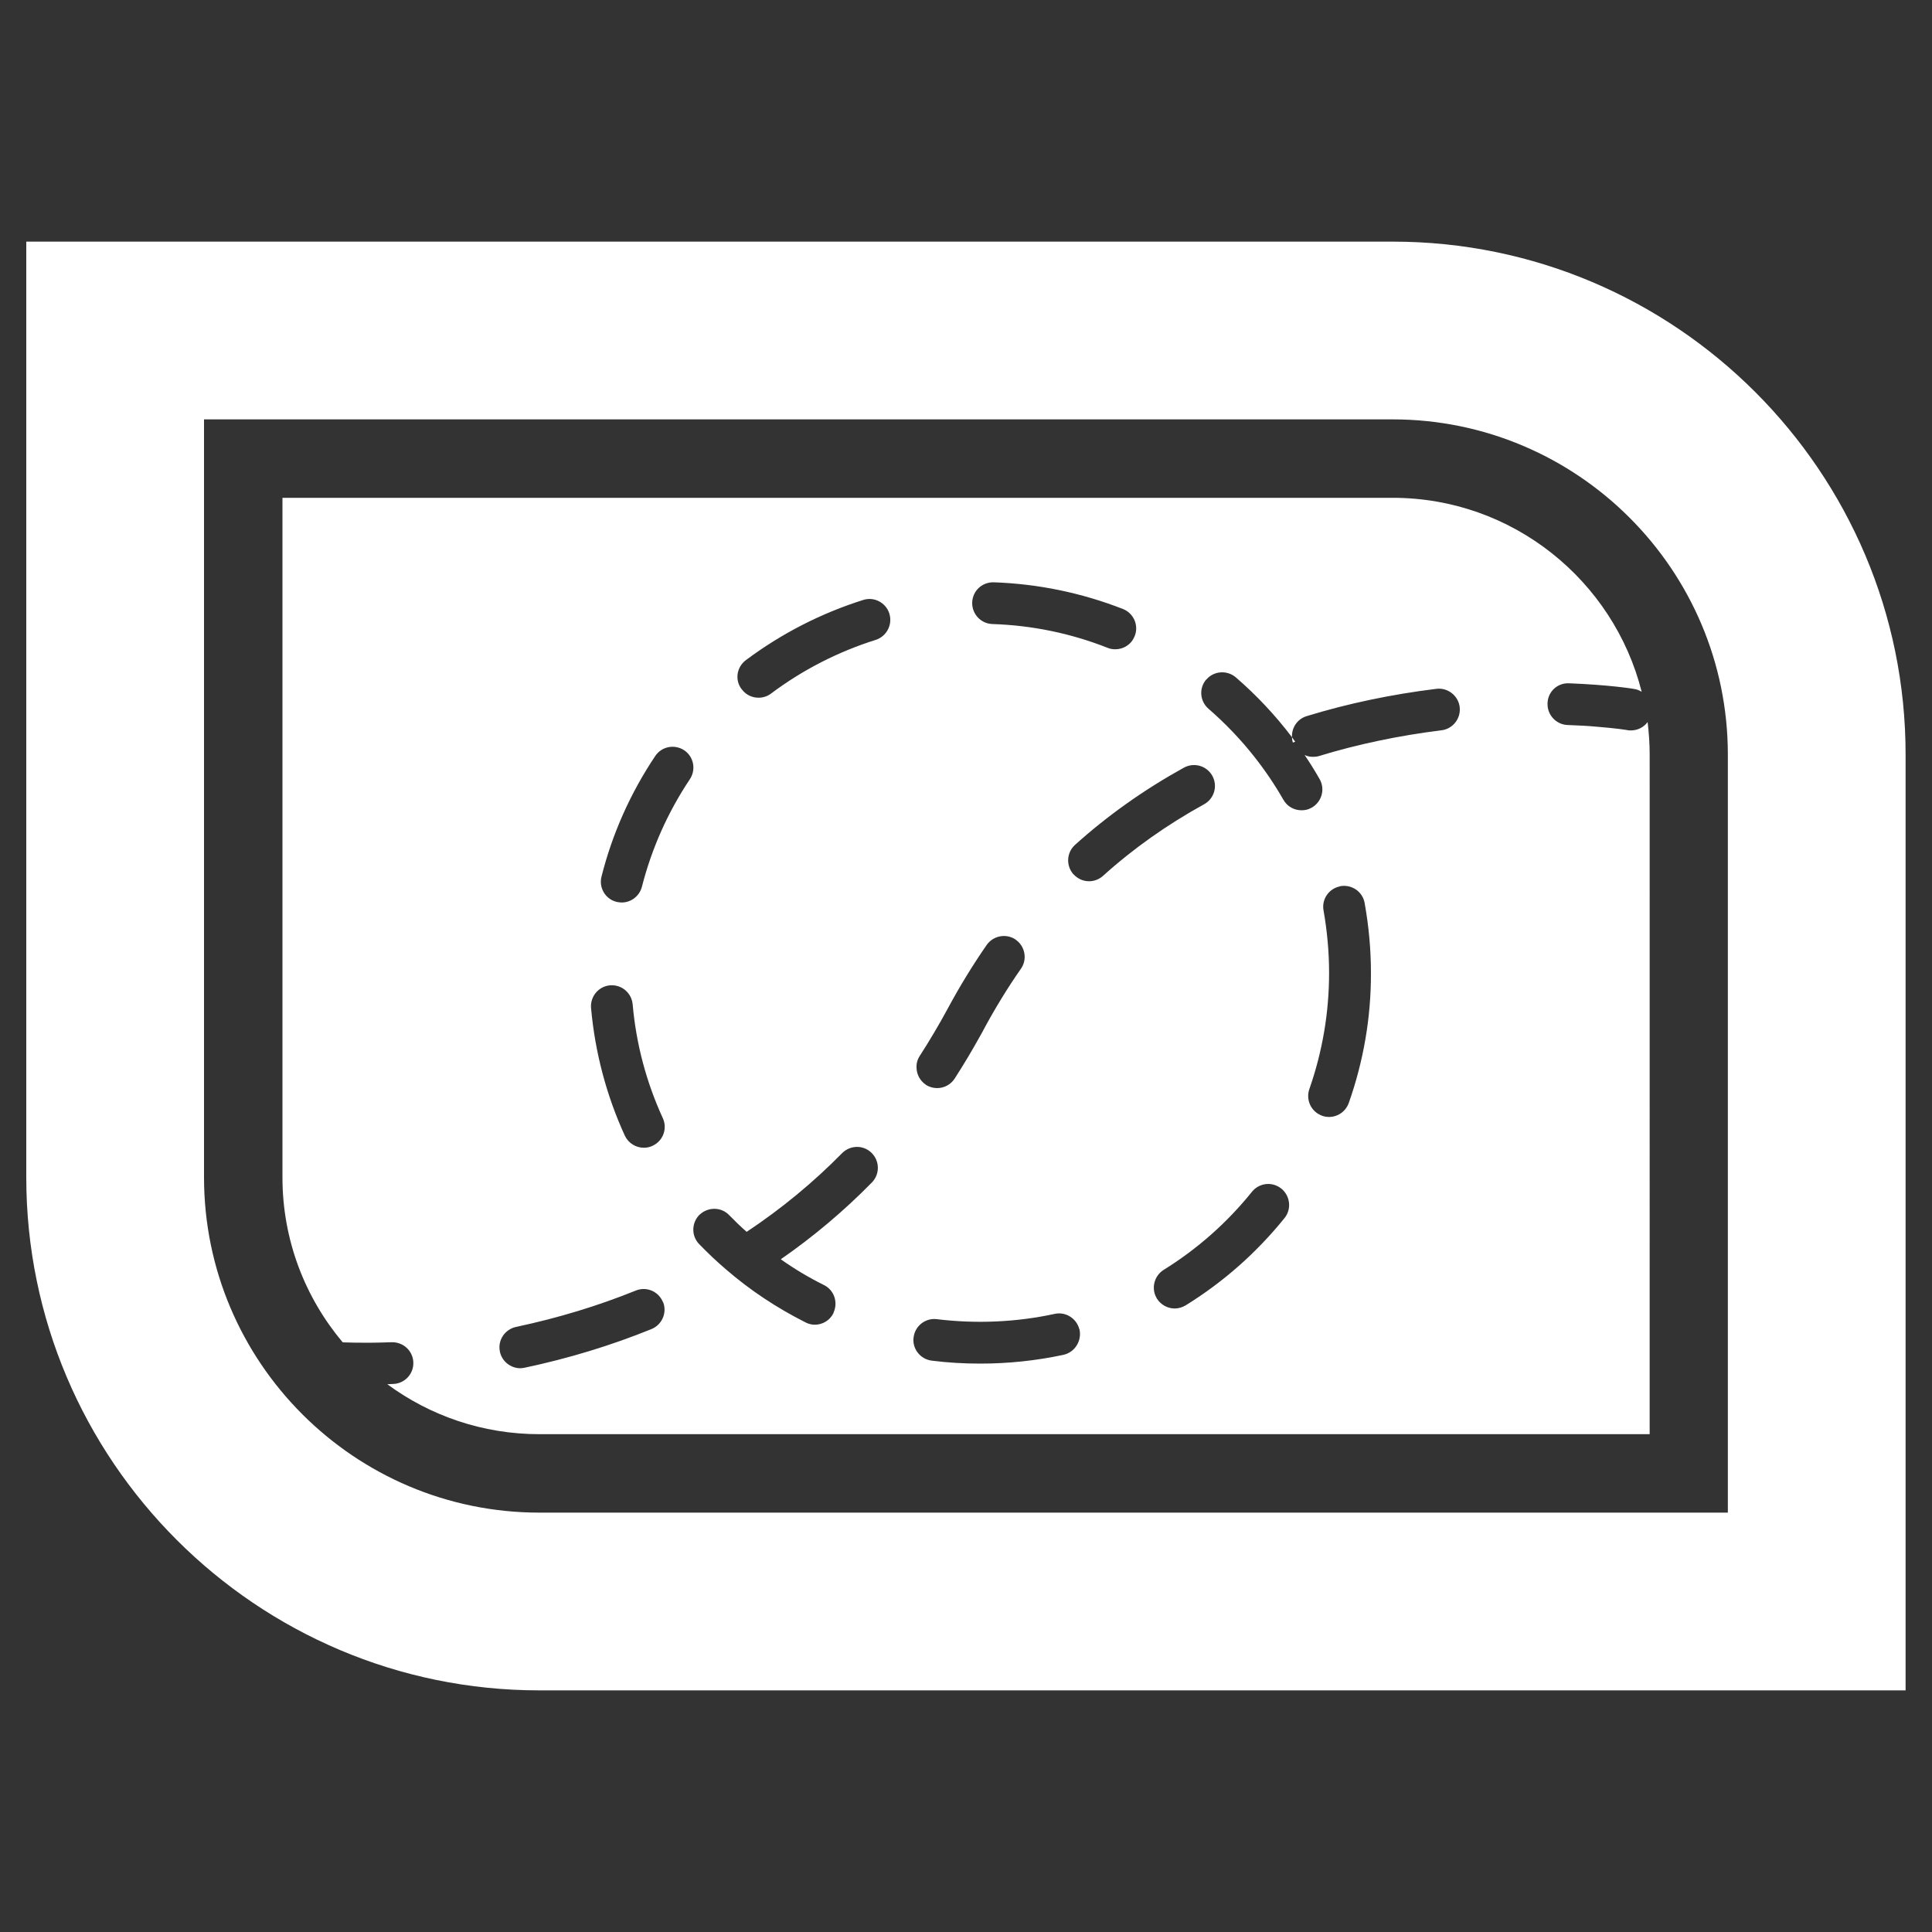
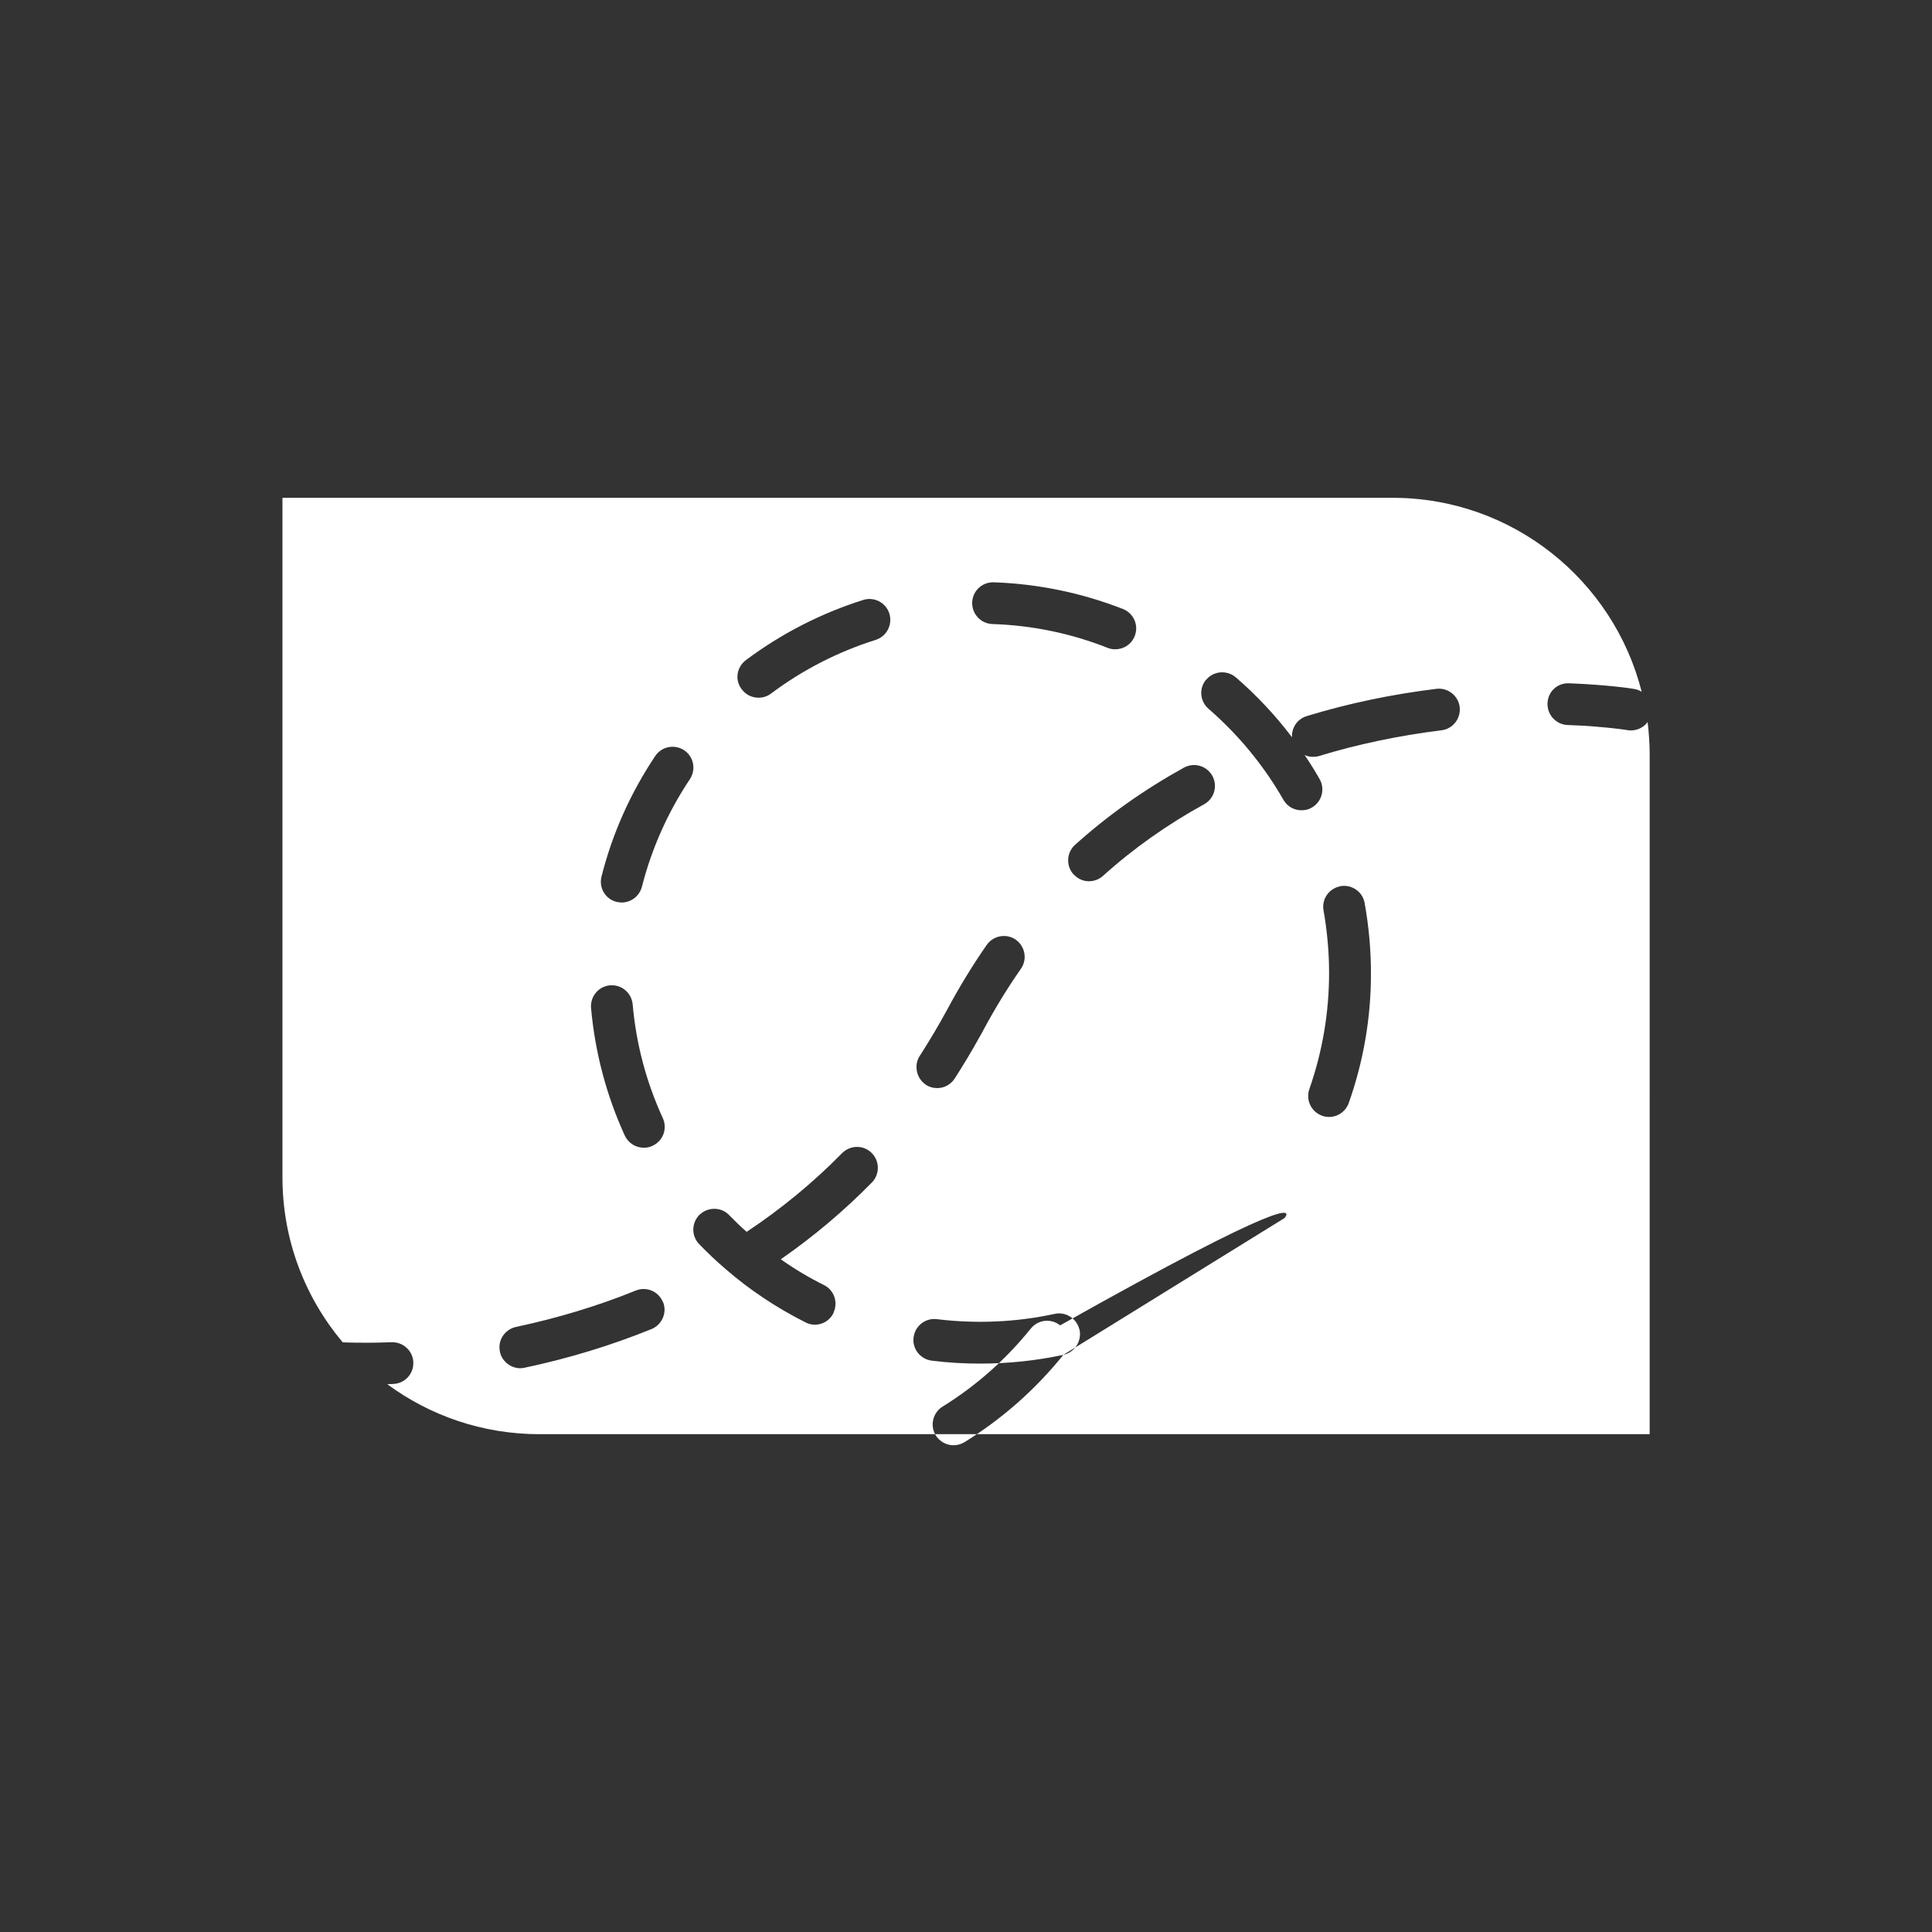
<svg xmlns="http://www.w3.org/2000/svg" version="1.1" id="Capa_1" x="0px" y="0px" viewBox="0 0 150 150" style="enable-background:new 0 0 150 150;" xml:space="preserve">
  <rect x="0" y="0" width="150" height="150" fill="#333333" stroke="none" />
  <style type="text/css">
	.st0{fill:#FFFFFF;}
</style>
  <g>
-     <path class="st0" d="M121.82,53.05c3.08,0.12,4.98,0.42,5.05,0.44c0.22,0.03,0.41,0.11,0.59,0.22   c-2.18-8.64-10.02-15.06-19.33-15.06h-86.2v52.76c0,4.88,1.76,9.34,4.68,12.81c0.5,0.02,1.19,0.03,2.04,0.03   c0.52,0,1.12-0.02,1.76-0.04c0.89-0.02,1.63,0.65,1.68,1.53v0.03c0.04,0.89-0.66,1.65-1.56,1.68c-0.15,0.01-0.32,0.01-0.46,0.02   c3.31,2.44,7.39,3.88,11.82,3.88h86.19V58.59c0-0.86-0.06-1.7-0.16-2.53c-0.3,0.41-0.78,0.65-1.3,0.65c-0.09,0-0.18,0-0.26-0.02   c-0.02-0.01-0.89-0.15-2.41-0.27c-0.63-0.06-1.39-0.1-2.24-0.13c-0.88-0.03-1.58-0.77-1.56-1.66v-0.02   C120.17,53.71,120.91,53.01,121.82,53.05z M93.66,52.76c0.58-0.68,1.61-0.75,2.29-0.17c1.62,1.4,3.08,2.96,4.36,4.65   c-0.04-0.73,0.41-1.42,1.14-1.64c3.19-0.98,6.58-1.69,10.07-2.12c0.88-0.11,1.7,0.53,1.81,1.41c0,0.01,0,0.01,0,0.02   c0.1,0.88-0.54,1.69-1.42,1.79c-3.3,0.41-6.5,1.08-9.51,2c-0.16,0.05-0.32,0.06-0.48,0.06c-0.22,0-0.44-0.05-0.63-0.14   c0.41,0.6,0.8,1.23,1.16,1.86c0.45,0.78,0.18,1.77-0.6,2.22c-0.02,0.01-0.02,0.02-0.04,0.02c-0.24,0.14-0.5,0.19-0.76,0.19   c-0.57,0-1.11-0.29-1.41-0.82c-0.67-1.17-1.42-2.28-2.25-3.33c-1.06-1.35-2.26-2.6-3.56-3.73c-0.67-0.58-0.76-1.58-0.19-2.26   C93.64,52.78,93.65,52.76,93.66,52.76z M71.16,82.91c-0.02-0.32,0.06-0.64,0.25-0.93c0.75-1.17,1.48-2.39,2.16-3.65   c0.93-1.73,1.95-3.4,3.04-4.97c0.52-0.73,1.53-0.91,2.26-0.4c0.01,0.01,0.02,0.02,0.02,0.02c0.71,0.52,0.88,1.52,0.37,2.24   c-1.02,1.46-1.98,3.03-2.85,4.64c-0.1,0.19-0.19,0.37-0.3,0.55c-0.63,1.14-1.3,2.26-1.99,3.33c-0.31,0.48-0.83,0.74-1.36,0.74   c-0.3,0-0.61-0.08-0.88-0.26c-0.01-0.01-0.02-0.01-0.02-0.02C71.43,83.91,71.17,83.41,71.16,82.91z M83.35,67.89   c-0.6-0.67-0.55-1.69,0.11-2.29c2.55-2.3,5.4-4.31,8.46-6c0.79-0.43,1.77-0.15,2.21,0.64c0.01,0.01,0.01,0.02,0.01,0.02   c0.41,0.78,0.13,1.75-0.65,2.18c-2.85,1.57-5.49,3.43-7.85,5.56c-0.31,0.28-0.7,0.42-1.09,0.42c-0.44,0-0.86-0.18-1.18-0.52   C83.37,67.9,83.36,67.89,83.35,67.89z M75.48,46.78c0.03-0.89,0.75-1.59,1.67-1.57c3.46,0.12,6.83,0.82,10.03,2.07   c0.84,0.33,1.25,1.27,0.92,2.1c-0.01,0.02-0.01,0.03-0.02,0.04c-0.25,0.62-0.85,0.99-1.49,0.99c-0.19,0-0.4-0.03-0.59-0.11   c-2.86-1.13-5.87-1.75-8.95-1.85c-0.88-0.03-1.57-0.75-1.57-1.63V46.78z M57.9,51.26c2.77-2.07,5.83-3.64,9.12-4.68   c0.84-0.27,1.76,0.2,2.03,1.06c0,0.02,0.01,0.02,0.01,0.04c0.24,0.84-0.23,1.73-1.07,2c-2.92,0.92-5.66,2.32-8.13,4.17   c-0.29,0.22-0.63,0.32-0.97,0.32c-0.48,0-0.96-0.21-1.27-0.62c-0.02-0.01-0.02-0.02-0.03-0.03C57.04,52.82,57.18,51.81,57.9,51.26z    M46.7,68.06c0.84-3.34,2.25-6.49,4.17-9.36c0.5-0.75,1.5-0.94,2.25-0.45c0.01,0.01,0.02,0.02,0.03,0.02   c0.72,0.51,0.9,1.49,0.41,2.23c-1.71,2.56-2.96,5.37-3.72,8.34c-0.19,0.74-0.85,1.23-1.57,1.23c-0.11,0-0.24-0.02-0.36-0.04   c-0.02,0-0.02-0.01-0.04-0.01C47,69.81,46.48,68.92,46.7,68.06z M47.36,76.5h0.04c0.88-0.06,1.64,0.6,1.72,1.48   c0.27,3.07,1.06,6.04,2.34,8.83c0.37,0.8,0.03,1.75-0.76,2.13c-0.01,0.01-0.02,0.02-0.04,0.02c-0.22,0.11-0.45,0.15-0.67,0.15   c-0.62,0-1.2-0.35-1.48-0.94c-1.43-3.13-2.31-6.46-2.62-9.9C45.81,77.37,46.47,76.58,47.36,76.5z M50.58,103.19   c-3.13,1.27-6.44,2.28-9.85,3c-0.11,0.02-0.23,0.04-0.33,0.04c-0.75,0-1.43-0.53-1.59-1.29v-0.02c-0.18-0.87,0.39-1.71,1.26-1.9   c3.22-0.68,6.35-1.63,9.29-2.82c0.83-0.34,1.76,0.06,2.1,0.87c0.01,0.01,0.02,0.02,0.02,0.02   C51.81,101.9,51.41,102.85,50.58,103.19z M64.71,101.95c-0.28,0.57-0.85,0.9-1.45,0.9c-0.24,0-0.49-0.06-0.72-0.18   c-2.22-1.12-4.3-2.49-6.18-4.12c-0.72-0.61-1.41-1.27-2.07-1.95c-0.63-0.64-0.61-1.67,0.03-2.3c0.01-0.01,0.02-0.02,0.03-0.02   c0.65-0.59,1.66-0.57,2.26,0.06c0.44,0.45,0.89,0.89,1.36,1.3c2.68-1.78,5.17-3.83,7.41-6.11c0.63-0.63,1.63-0.65,2.27-0.04   c0.01,0,0.02,0.01,0.02,0.02c0.64,0.63,0.65,1.66,0.02,2.3c-2.16,2.2-4.53,4.2-7.07,5.96c1.06,0.75,2.18,1.42,3.35,2   c0.79,0.39,1.11,1.33,0.75,2.13C64.72,101.92,64.72,101.94,64.71,101.95z M82.56,105.19c-2.1,0.45-4.28,0.68-6.45,0.68   c-1.26,0-2.52-0.07-3.77-0.23c-0.89-0.11-1.53-0.93-1.41-1.81c0-0.02,0.01-0.03,0.01-0.05c0.13-0.87,0.94-1.47,1.8-1.36   c3.02,0.37,6.16,0.24,9.14-0.41c0.85-0.19,1.7,0.34,1.92,1.19c0.01,0.02,0.02,0.03,0.02,0.05C83.99,104.14,83.43,105,82.56,105.19z    M99.73,94.57c-2.17,2.69-4.75,4.97-7.68,6.78c-0.27,0.16-0.56,0.24-0.85,0.24c-0.54,0-1.07-0.28-1.38-0.77   c-0.01-0.02-0.02-0.02-0.02-0.04c-0.44-0.75-0.19-1.73,0.55-2.19c2.61-1.62,4.92-3.66,6.85-6.06c0.56-0.69,1.55-0.81,2.25-0.27   c0.01,0.01,0.02,0.02,0.03,0.02C100.18,92.85,100.29,93.88,99.73,94.57z M104.72,85.63c-0.24,0.67-0.86,1.09-1.53,1.09   c-0.18,0-0.36-0.03-0.54-0.09c-0.02-0.01-0.02-0.01-0.04-0.02c-0.83-0.32-1.24-1.23-0.95-2.06c1.01-2.89,1.53-5.92,1.53-9.01   c0-1.63-0.15-3.26-0.43-4.85c-0.16-0.86,0.4-1.69,1.26-1.87c0.02-0.01,0.03-0.02,0.05-0.02c0.88-0.15,1.73,0.43,1.88,1.31   c0.32,1.78,0.49,3.6,0.49,5.43C106.45,79,105.86,82.4,104.72,85.63z" />
-     <path class="st0" d="M108.13,18.76H2.04v72.65c0,21.96,17.87,39.83,39.84,39.83h106.07V58.59   C147.96,36.63,130.09,18.76,108.13,18.76z M134.16,117.44H41.88c-14.36,0-26.04-11.68-26.04-26.03V32.56h92.28   c14.35,0,26.03,11.67,26.03,26.03V117.44z" />
-     <path class="st0" d="M100.38,57.65c0.06-0.02,0.11-0.04,0.18-0.06c-0.08-0.11-0.17-0.24-0.25-0.35c0,0.13,0.02,0.26,0.06,0.39   C100.37,57.63,100.38,57.64,100.38,57.65z" />
+     <path class="st0" d="M121.82,53.05c3.08,0.12,4.98,0.42,5.05,0.44c0.22,0.03,0.41,0.11,0.59,0.22   c-2.18-8.64-10.02-15.06-19.33-15.06h-86.2v52.76c0,4.88,1.76,9.34,4.68,12.81c0.5,0.02,1.19,0.03,2.04,0.03   c0.52,0,1.12-0.02,1.76-0.04c0.89-0.02,1.63,0.65,1.68,1.53v0.03c0.04,0.89-0.66,1.65-1.56,1.68c-0.15,0.01-0.32,0.01-0.46,0.02   c3.31,2.44,7.39,3.88,11.82,3.88h86.19V58.59c0-0.86-0.06-1.7-0.16-2.53c-0.3,0.41-0.78,0.65-1.3,0.65c-0.09,0-0.18,0-0.26-0.02   c-0.02-0.01-0.89-0.15-2.41-0.27c-0.63-0.06-1.39-0.1-2.24-0.13c-0.88-0.03-1.58-0.77-1.56-1.66v-0.02   C120.17,53.71,120.91,53.01,121.82,53.05z M93.66,52.76c0.58-0.68,1.61-0.75,2.29-0.17c1.62,1.4,3.08,2.96,4.36,4.65   c-0.04-0.73,0.41-1.42,1.14-1.64c3.19-0.98,6.58-1.69,10.07-2.12c0.88-0.11,1.7,0.53,1.81,1.41c0,0.01,0,0.01,0,0.02   c0.1,0.88-0.54,1.69-1.42,1.79c-3.3,0.41-6.5,1.08-9.51,2c-0.16,0.05-0.32,0.06-0.48,0.06c-0.22,0-0.44-0.05-0.63-0.14   c0.41,0.6,0.8,1.23,1.16,1.86c0.45,0.78,0.18,1.77-0.6,2.22c-0.02,0.01-0.02,0.02-0.04,0.02c-0.24,0.14-0.5,0.19-0.76,0.19   c-0.57,0-1.11-0.29-1.41-0.82c-0.67-1.17-1.42-2.28-2.25-3.33c-1.06-1.35-2.26-2.6-3.56-3.73c-0.67-0.58-0.76-1.58-0.19-2.26   C93.64,52.78,93.65,52.76,93.66,52.76z M71.16,82.91c-0.02-0.32,0.06-0.64,0.25-0.93c0.75-1.17,1.48-2.39,2.16-3.65   c0.93-1.73,1.95-3.4,3.04-4.97c0.52-0.73,1.53-0.91,2.26-0.4c0.01,0.01,0.02,0.02,0.02,0.02c0.71,0.52,0.88,1.52,0.37,2.24   c-1.02,1.46-1.98,3.03-2.85,4.64c-0.1,0.19-0.19,0.37-0.3,0.55c-0.63,1.14-1.3,2.26-1.99,3.33c-0.31,0.48-0.83,0.74-1.36,0.74   c-0.3,0-0.61-0.08-0.88-0.26c-0.01-0.01-0.02-0.01-0.02-0.02C71.43,83.91,71.17,83.41,71.16,82.91z M83.35,67.89   c-0.6-0.67-0.55-1.69,0.11-2.29c2.55-2.3,5.4-4.31,8.46-6c0.79-0.43,1.77-0.15,2.21,0.64c0.01,0.01,0.01,0.02,0.01,0.02   c0.41,0.78,0.13,1.75-0.65,2.18c-2.85,1.57-5.49,3.43-7.85,5.56c-0.31,0.28-0.7,0.42-1.09,0.42c-0.44,0-0.86-0.18-1.18-0.52   C83.37,67.9,83.36,67.89,83.35,67.89z M75.48,46.78c0.03-0.89,0.75-1.59,1.67-1.57c3.46,0.12,6.83,0.82,10.03,2.07   c0.84,0.33,1.25,1.27,0.92,2.1c-0.01,0.02-0.01,0.03-0.02,0.04c-0.25,0.62-0.85,0.99-1.49,0.99c-0.19,0-0.4-0.03-0.59-0.11   c-2.86-1.13-5.87-1.75-8.95-1.85c-0.88-0.03-1.57-0.75-1.57-1.63V46.78z M57.9,51.26c2.77-2.07,5.83-3.64,9.12-4.68   c0.84-0.27,1.76,0.2,2.03,1.06c0,0.02,0.01,0.02,0.01,0.04c0.24,0.84-0.23,1.73-1.07,2c-2.92,0.92-5.66,2.32-8.13,4.17   c-0.29,0.22-0.63,0.32-0.97,0.32c-0.48,0-0.96-0.21-1.27-0.62c-0.02-0.01-0.02-0.02-0.03-0.03C57.04,52.82,57.18,51.81,57.9,51.26z    M46.7,68.06c0.84-3.34,2.25-6.49,4.17-9.36c0.5-0.75,1.5-0.94,2.25-0.45c0.01,0.01,0.02,0.02,0.03,0.02   c0.72,0.51,0.9,1.49,0.41,2.23c-1.71,2.56-2.96,5.37-3.72,8.34c-0.19,0.74-0.85,1.23-1.57,1.23c-0.11,0-0.24-0.02-0.36-0.04   c-0.02,0-0.02-0.01-0.04-0.01C47,69.81,46.48,68.92,46.7,68.06z M47.36,76.5h0.04c0.88-0.06,1.64,0.6,1.72,1.48   c0.27,3.07,1.06,6.04,2.34,8.83c0.37,0.8,0.03,1.75-0.76,2.13c-0.01,0.01-0.02,0.02-0.04,0.02c-0.22,0.11-0.45,0.15-0.67,0.15   c-0.62,0-1.2-0.35-1.48-0.94c-1.43-3.13-2.31-6.46-2.62-9.9C45.81,77.37,46.47,76.58,47.36,76.5z M50.58,103.19   c-3.13,1.27-6.44,2.28-9.85,3c-0.11,0.02-0.23,0.04-0.33,0.04c-0.75,0-1.43-0.53-1.59-1.29v-0.02c-0.18-0.87,0.39-1.71,1.26-1.9   c3.22-0.68,6.35-1.63,9.29-2.82c0.83-0.34,1.76,0.06,2.1,0.87c0.01,0.01,0.02,0.02,0.02,0.02   C51.81,101.9,51.41,102.85,50.58,103.19z M64.71,101.95c-0.28,0.57-0.85,0.9-1.45,0.9c-0.24,0-0.49-0.06-0.72-0.18   c-2.22-1.12-4.3-2.49-6.18-4.12c-0.72-0.61-1.41-1.27-2.07-1.95c-0.63-0.64-0.61-1.67,0.03-2.3c0.01-0.01,0.02-0.02,0.03-0.02   c0.65-0.59,1.66-0.57,2.26,0.06c0.44,0.45,0.89,0.89,1.36,1.3c2.68-1.78,5.17-3.83,7.41-6.11c0.63-0.63,1.63-0.65,2.27-0.04   c0.01,0,0.02,0.01,0.02,0.02c0.64,0.63,0.65,1.66,0.02,2.3c-2.16,2.2-4.53,4.2-7.07,5.96c1.06,0.75,2.18,1.42,3.35,2   c0.79,0.39,1.11,1.33,0.75,2.13C64.72,101.92,64.72,101.94,64.71,101.95z M82.56,105.19c-2.1,0.45-4.28,0.68-6.45,0.68   c-1.26,0-2.52-0.07-3.77-0.23c-0.89-0.11-1.53-0.93-1.41-1.81c0-0.02,0.01-0.03,0.01-0.05c0.13-0.87,0.94-1.47,1.8-1.36   c3.02,0.37,6.16,0.24,9.14-0.41c0.85-0.19,1.7,0.34,1.92,1.19c0.01,0.02,0.02,0.03,0.02,0.05C83.99,104.14,83.43,105,82.56,105.19z    c-2.17,2.69-4.75,4.97-7.68,6.78c-0.27,0.16-0.56,0.24-0.85,0.24c-0.54,0-1.07-0.28-1.38-0.77   c-0.01-0.02-0.02-0.02-0.02-0.04c-0.44-0.75-0.19-1.73,0.55-2.19c2.61-1.62,4.92-3.66,6.85-6.06c0.56-0.69,1.55-0.81,2.25-0.27   c0.01,0.01,0.02,0.02,0.03,0.02C100.18,92.85,100.29,93.88,99.73,94.57z M104.72,85.63c-0.24,0.67-0.86,1.09-1.53,1.09   c-0.18,0-0.36-0.03-0.54-0.09c-0.02-0.01-0.02-0.01-0.04-0.02c-0.83-0.32-1.24-1.23-0.95-2.06c1.01-2.89,1.53-5.92,1.53-9.01   c0-1.63-0.15-3.26-0.43-4.85c-0.16-0.86,0.4-1.69,1.26-1.87c0.02-0.01,0.03-0.02,0.05-0.02c0.88-0.15,1.73,0.43,1.88,1.31   c0.32,1.78,0.49,3.6,0.49,5.43C106.45,79,105.86,82.4,104.72,85.63z" />
  </g>
</svg>